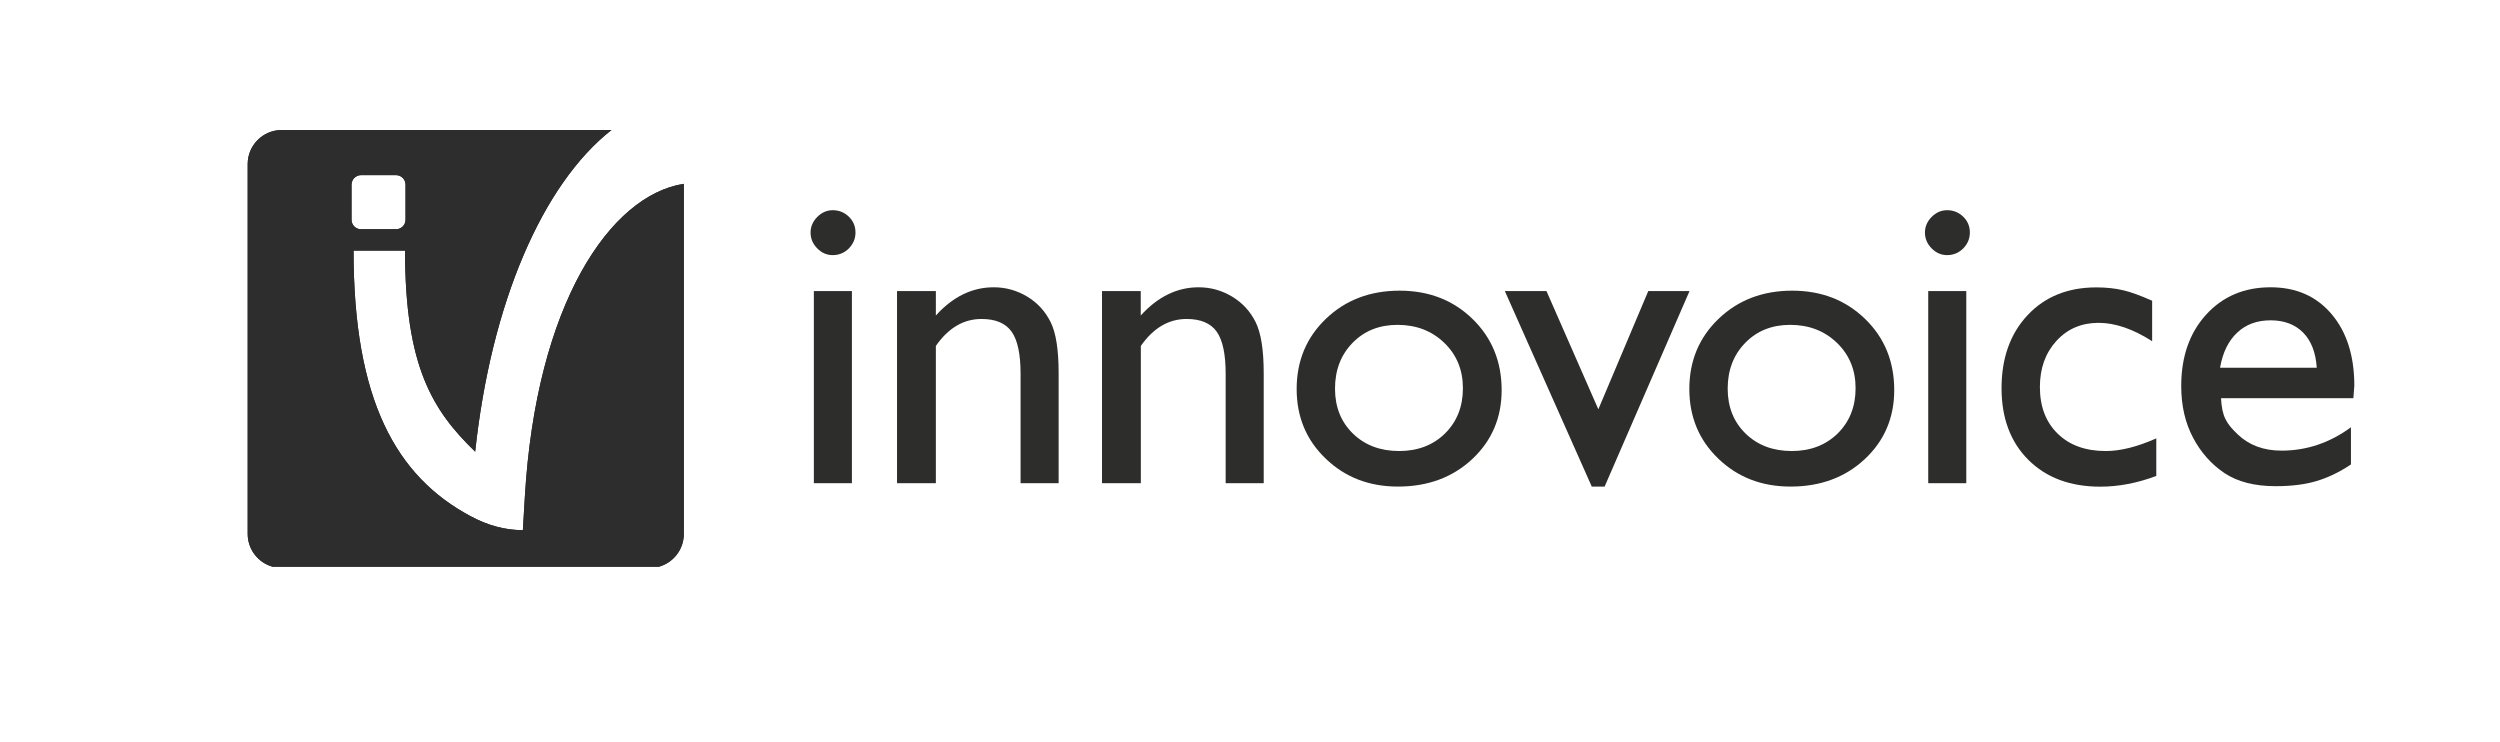
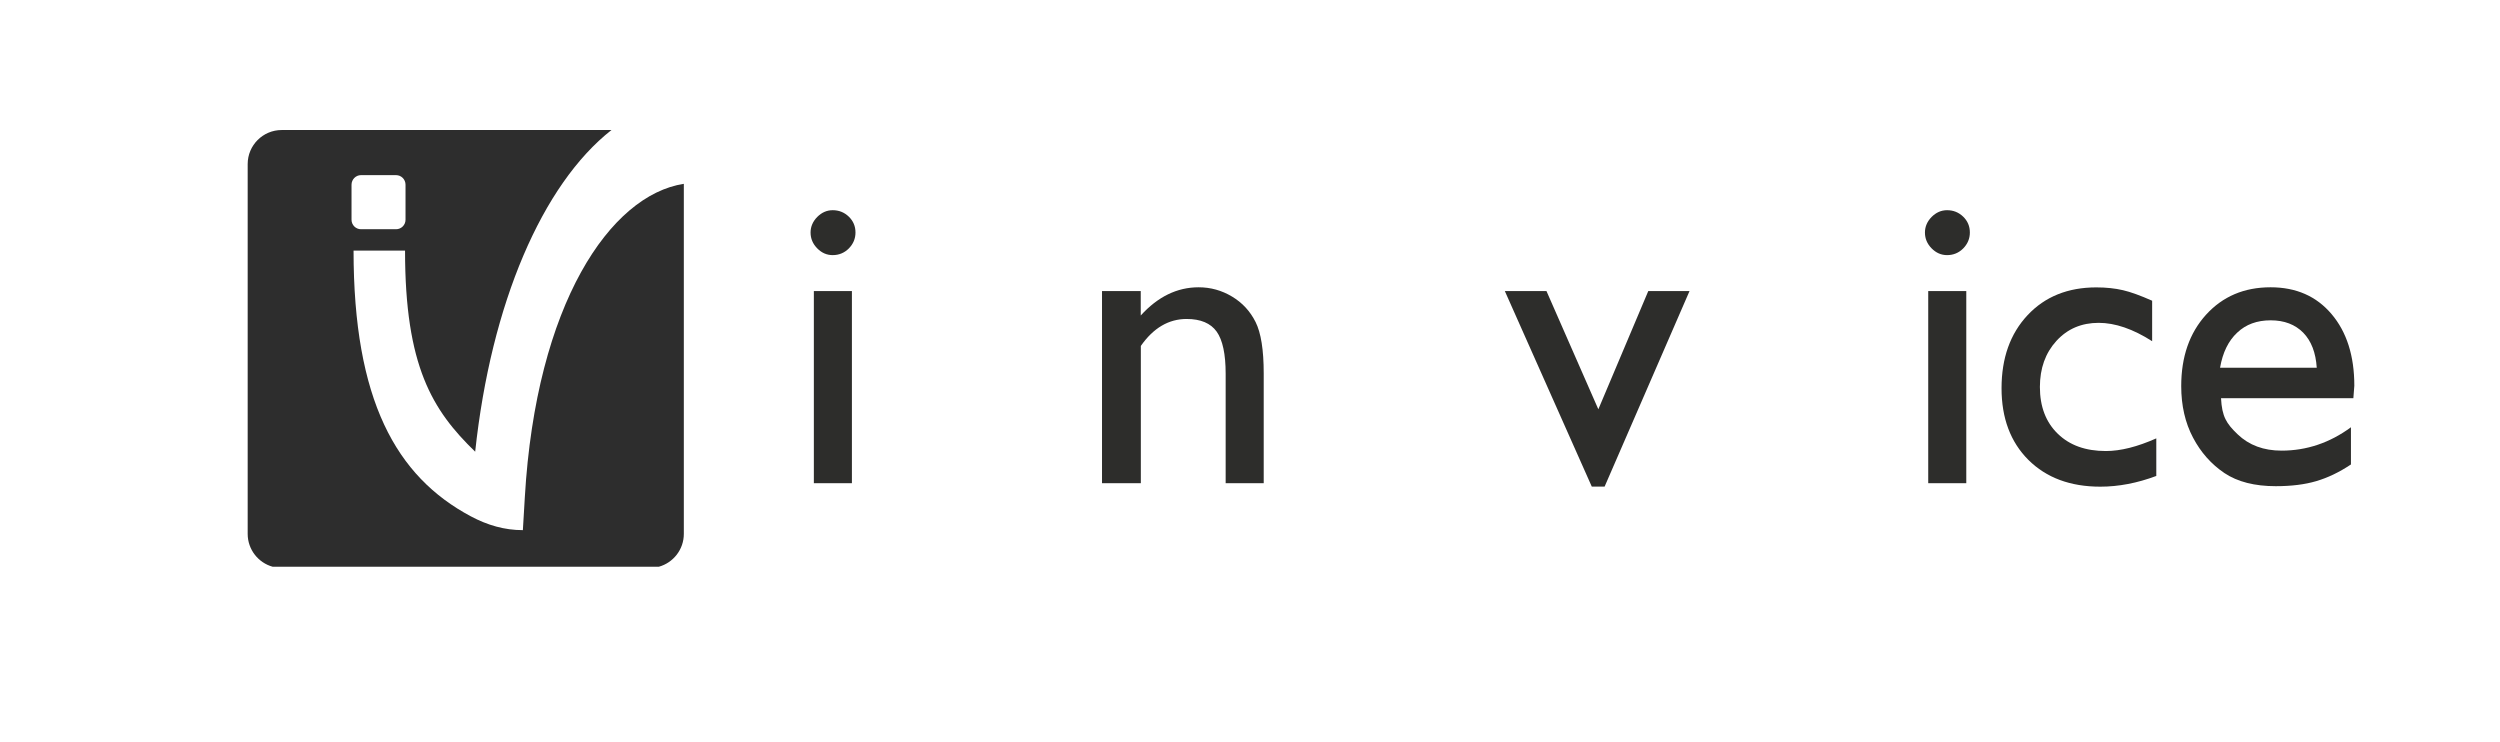
<svg xmlns="http://www.w3.org/2000/svg" xmlns:xlink="http://www.w3.org/1999/xlink" version="1.1" id="Layer_1" x="0px" y="0px" viewBox="0 0 2588 768" style="enable-background:new 0 0 2588 768;" xml:space="preserve">
  <style type="text/css">
	.st0{clip-path:url(#SVGID_00000064315632116625956530000014582063254594590131_);fill:#2D2D2D;}
	.st1{fill:#2D2D2B;}
</style>
  <g>
    <defs>
      <path id="SVGID_1_" d="M363.9,227.5v-36.3c0-5.4,4.4-9.9,9.8-9.9h36.3c5.4,0,9.8,4.4,9.8,9.9v36.3c0,5.4-4.4,9.8-9.8,9.8h-36.3    C368.3,237.3,363.9,232.9,363.9,227.5 M291.6,134.6c-19.4,0-35.2,15.8-35.2,35.2v382.9c0,16.2,11,29.9,25.9,34H682    c14.9-4.1,25.9-17.8,25.9-34V190.3C631.8,202,555,314.6,543.3,514.7l-0.7,11.9l-1.3,21.7l0,0.5c-19.1,0-36.6-5.1-53.9-14.3    C409.9,493.2,366,414,366,259.4h53.3c0,119.7,28.2,165.2,72.6,208.2c16.4-153.5,69.6-276.9,141.1-333H291.6z" />
    </defs>
    <use xlink:href="#SVGID_1_" style="overflow:visible;fill:#2D2D2D;" />
    <clipPath id="SVGID_00000003064401483348509080000013042852031174872970_">
      <use xlink:href="#SVGID_1_" style="overflow:visible;" />
    </clipPath>
-     <rect x="256.3" y="134.6" style="clip-path:url(#SVGID_00000003064401483348509080000013042852031174872970_);fill:#2D2D2D;" width="451.6" height="452.1" />
  </g>
  <g>
    <path class="st1" d="M862,217.6c6.5,0,12,2.2,16.7,6.7c4.6,4.5,6.9,9.9,6.9,16.4c0,6.3-2.3,11.8-6.9,16.5   c-4.6,4.6-10.2,6.9-16.7,6.9c-6.1,0-11.4-2.3-16-7c-4.6-4.7-6.9-10.1-6.9-16.4c0-6,2.3-11.4,6.9-16.1   C850.6,220,855.9,217.6,862,217.6 M842.5,301.3h39.4v198.9h-39.4V301.3z" />
-     <path class="st1" d="M968.8,301.3v25.3c17.5-19.4,37.5-29.2,59.9-29.2c12.4,0,23.9,3.2,34.6,9.6c10.7,6.4,18.7,15.2,24.3,26.4   c5.6,11.2,8.3,28.9,8.3,53.1v113.7h-39.4V386.9c0-20.3-3.1-34.9-9.3-43.6c-6.2-8.7-16.6-13.1-31.1-13.1c-18.6,0-34.4,9.3-47.3,27.9   v142.1h-40.2V301.3H968.8z" />
    <path class="st1" d="M1180.9,301.3v25.3c17.6-19.4,37.6-29.2,59.9-29.2c12.4,0,23.9,3.2,34.6,9.6c10.7,6.4,18.8,15.2,24.4,26.4   c5.6,11.2,8.4,28.9,8.4,53.1v113.7h-39.4V386.9c0-20.3-3.1-34.9-9.3-43.6c-6.2-8.7-16.6-13.1-31.1-13.1c-18.6,0-34.4,9.3-47.4,27.9   v142.1h-40.2V301.3H1180.9z" />
-     <path class="st1" d="M1448.9,300.9c30.3,0,55.4,9.8,75.5,29.3c20,19.5,30.1,44.1,30.1,73.6c0,28.7-10.2,52.5-30.5,71.5   c-20.3,18.9-45.9,28.4-76.8,28.4c-29.8,0-54.8-9.6-74.8-28.9c-20.1-19.2-30.1-43.3-30.1-72.1c0-29.1,10.1-53.4,30.4-72.8   C1392.9,310.6,1418.3,300.9,1448.9,300.9 M1446.7,336.3c-18.9,0-34.4,6.2-46.5,18.6c-12.1,12.4-18.2,28.2-18.2,47.4   c0,19,6.2,34.5,18.6,46.6c12.4,12,28.3,18,47.8,18c19.3,0,35.2-6.1,47.5-18.2c12.3-12.2,18.5-27.8,18.5-46.8   c0-18.9-6.4-34.5-19.2-46.9C1482.3,342.5,1466.1,336.3,1446.7,336.3" />
    <polygon class="st1" points="1706.3,301.3 1749,301.3 1661.1,503.7 1647.8,503.7 1557.8,301.3 1600.9,301.3 1654.6,423.7  " />
-     <path class="st1" d="M1855.3,300.9c30.3,0,55.4,9.8,75.5,29.3c20.1,19.5,30.1,44.1,30.1,73.6c0,28.7-10.2,52.5-30.5,71.5   c-20.3,18.9-45.9,28.4-76.8,28.4c-29.8,0-54.8-9.6-74.8-28.9c-20-19.2-30-43.3-30-72.1c0-29.1,10.1-53.4,30.4-72.8   C1799.4,310.6,1824.8,300.9,1855.3,300.9 M1853.2,336.3c-18.9,0-34.4,6.2-46.5,18.6c-12.1,12.4-18.2,28.2-18.2,47.4   c0,19,6.2,34.5,18.6,46.6c12.4,12,28.3,18,47.8,18c19.3,0,35.1-6.1,47.5-18.2c12.3-12.2,18.5-27.8,18.5-46.8   c0-18.9-6.4-34.5-19.2-46.9C1888.8,342.5,1872.6,336.3,1853.2,336.3" />
    <path class="st1" d="M2015.6,217.6c6.5,0,12,2.2,16.7,6.7c4.6,4.5,6.9,9.9,6.9,16.4c0,6.3-2.3,11.8-6.9,16.5   c-4.6,4.6-10.2,6.9-16.7,6.9c-6,0-11.4-2.3-16-7c-4.6-4.7-6.9-10.1-6.9-16.4c0-6,2.3-11.4,6.9-16.1   C2004.2,220,2009.5,217.6,2015.6,217.6 M1996.1,301.3h39.4v198.9h-39.4V301.3z" />
    <path class="st1" d="M2232.2,453.8v38.9c-19.7,7.4-39.1,11.1-57.9,11.1c-31.2,0-56-9.3-74.5-27.7c-18.5-18.5-27.8-43.2-27.8-74.2   c0-31.3,9-56.5,27-75.7c18-19.2,41.8-28.7,71.1-28.7c10.2,0,19.4,1,27.6,2.9c8.2,1.9,18.2,5.6,30.2,10.9v41.9   c-19.9-12.7-38.3-19-55.4-19c-17.7,0-32.3,6.2-43.7,18.7c-11.4,12.5-17.1,28.4-17.1,47.7c0,20.3,6.2,36.5,18.5,48.4   c12.3,12,28.9,17.9,49.8,17.9C2195.3,466.9,2212.6,462.5,2232.2,453.8" />
    <path class="st1" d="M2436.2,412.2h-137c1,19.1,5.5,26.2,17.2,37.4c11.8,11.3,26.9,16.9,45.5,16.9c25.9,0,49.9-8.1,71.8-24.2v38.5   c-12.1,8.1-24.1,13.8-36,17.3c-11.9,3.5-25.8,5.2-41.8,5.2c-21.9,0-39.6-4.5-53.2-13.6c-13.5-9.1-24.4-21.3-32.5-36.7   c-8.1-15.3-12.2-33.1-12.2-53.3c0-30.3,8.5-54.9,25.7-73.9c17.2-18.9,39.4-28.4,66.8-28.4c26.4,0,47.4,9.2,63.1,27.7   c15.7,18.5,23.6,43.2,23.6,74.2L2436.2,412.2z M2298.2,380.7h100.1c-1-15.7-5.7-27.8-14-36.3c-8.4-8.5-19.6-12.8-33.7-12.8   c-14.1,0-25.7,4.2-34.7,12.8C2306.8,352.9,2300.9,365,2298.2,380.7" />
  </g>
</svg>